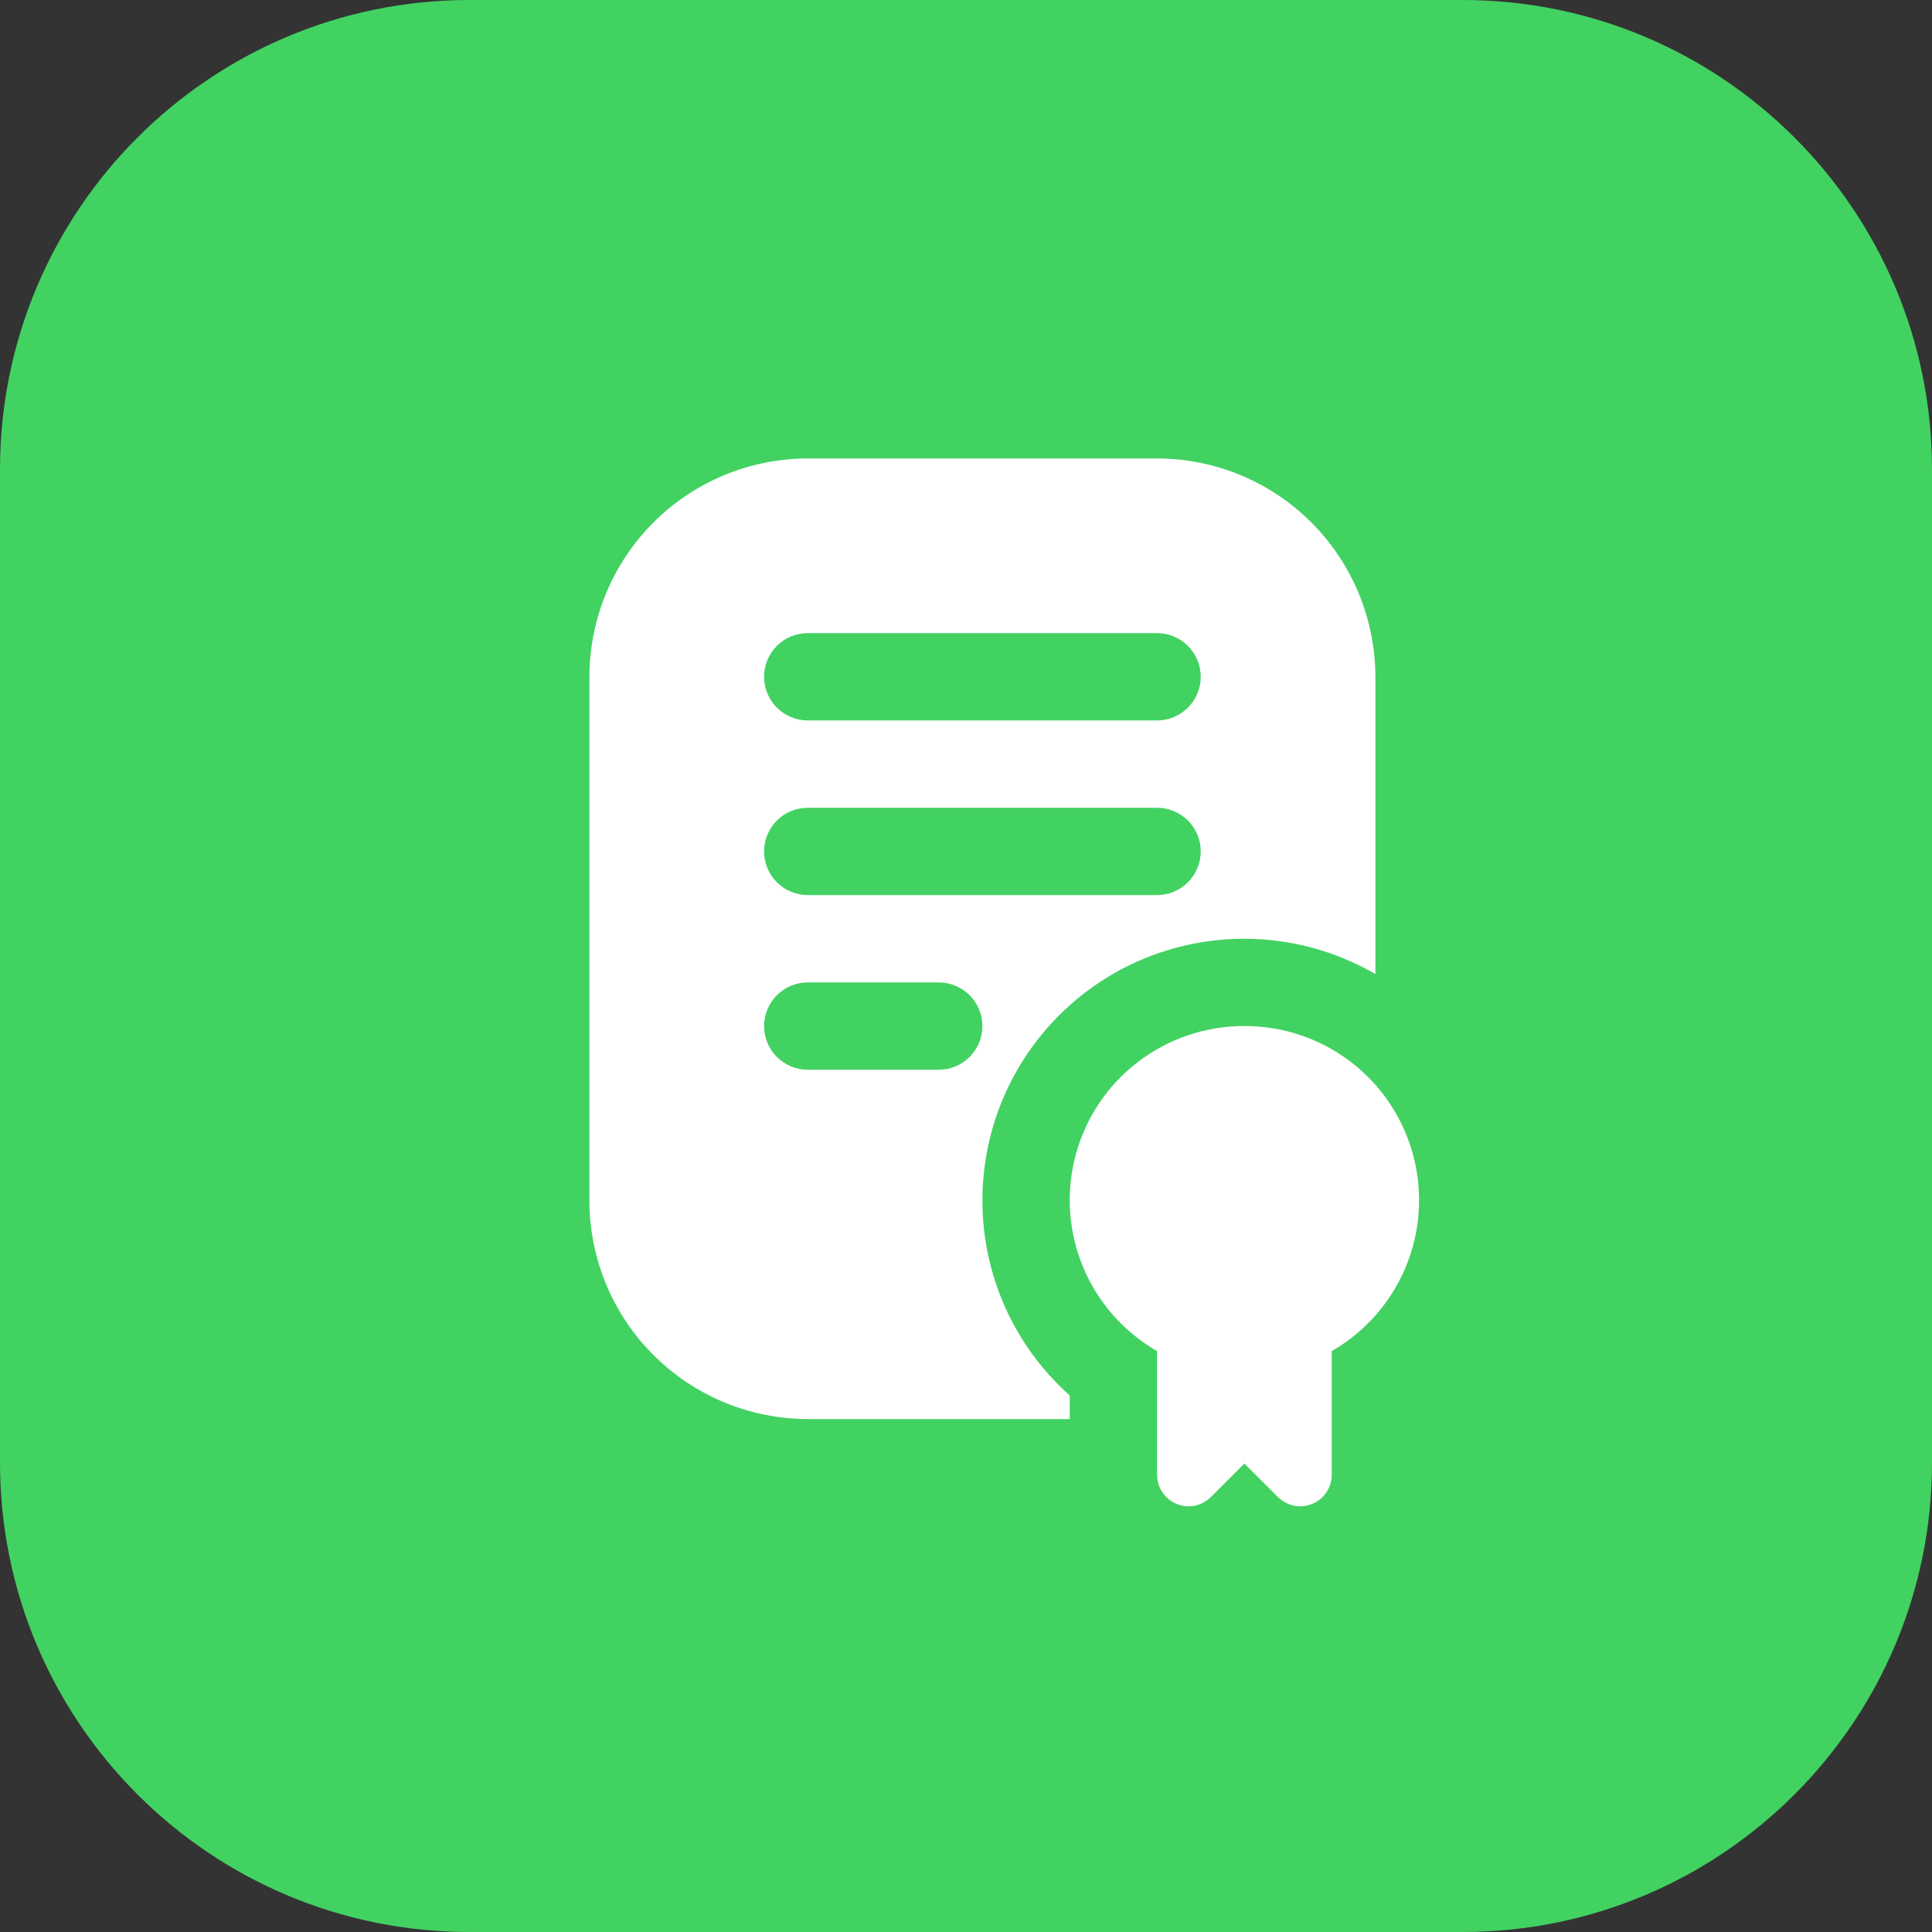
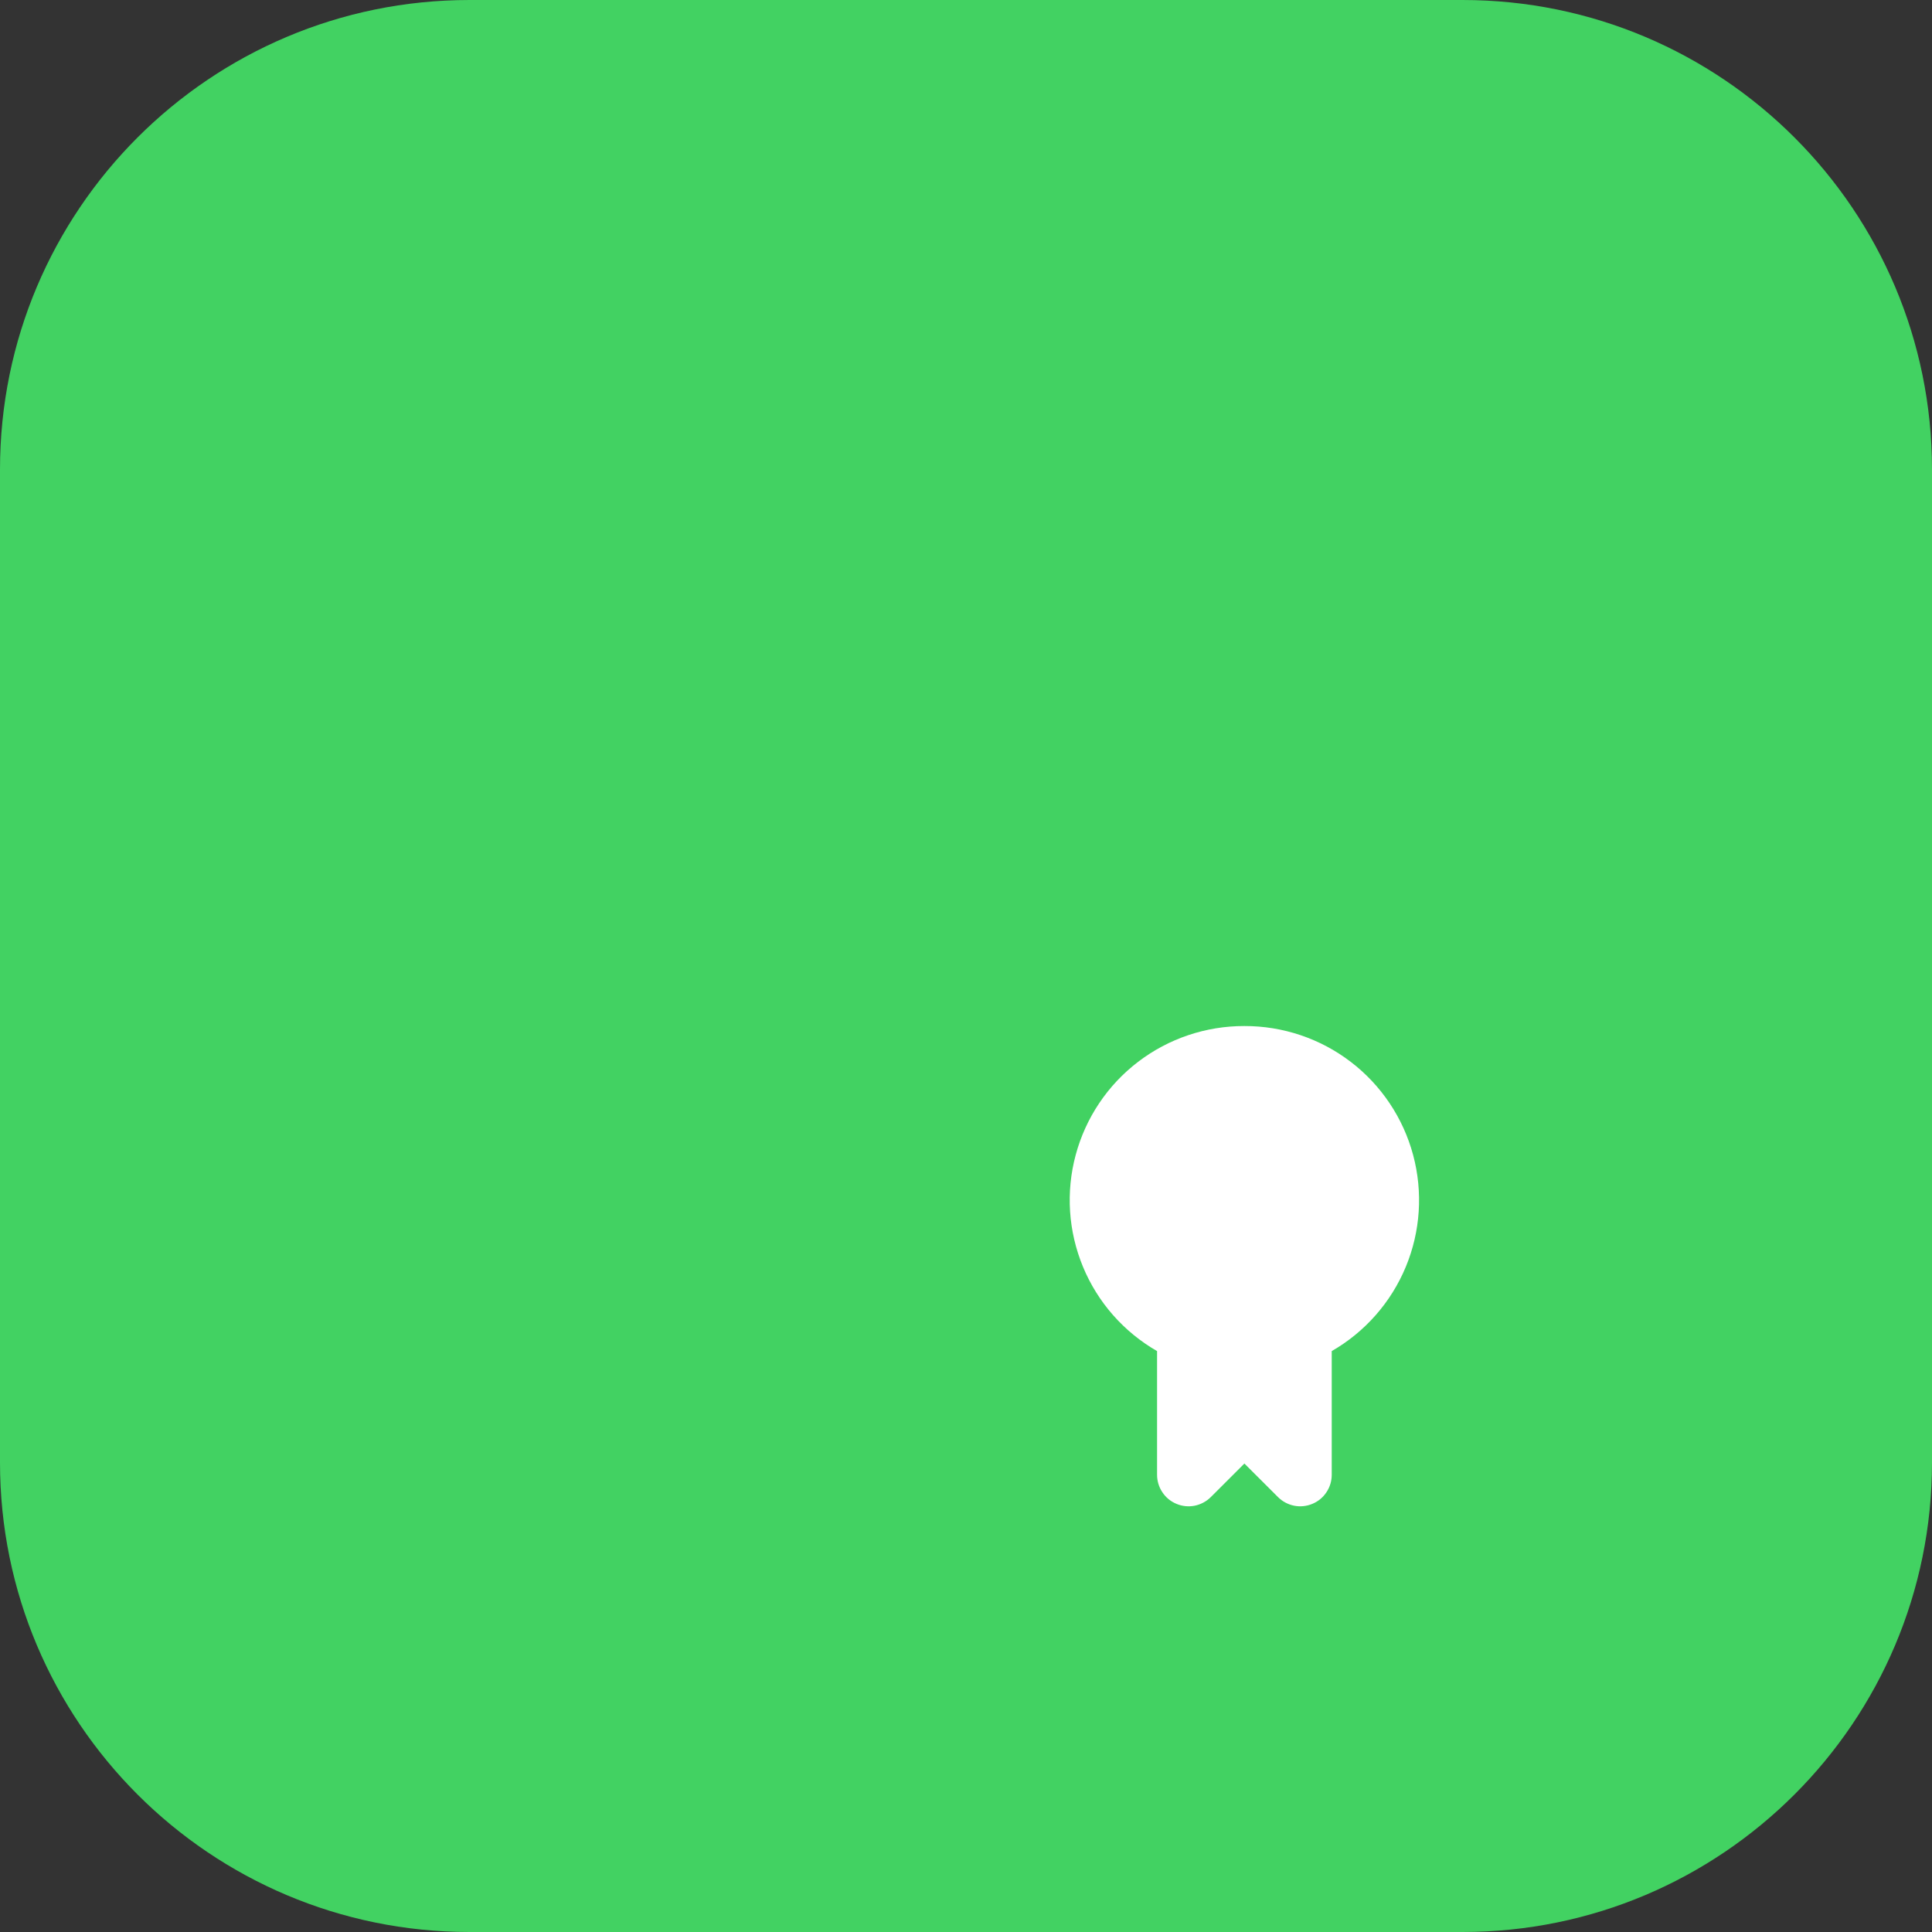
<svg xmlns="http://www.w3.org/2000/svg" width="40" height="40" viewBox="0 0 40 40" fill="none">
  <rect x="0" y="0" width="40" height="40" fill="#333333" stroke="none" />
  <path d="M30.28 0H9.72C4.352 0 0 4.352 0 9.72V30.28C0 35.648 4.352 40 9.72 40H30.28C35.648 40 40 35.648 40 30.28V9.72C40 4.352 35.648 0 30.28 0Z" fill="#42D262" />
  <path d="M25.764 21.243C24.969 21.241 24.195 21.501 23.563 21.984C22.931 22.466 22.477 23.145 22.271 23.912C22.064 24.68 22.118 25.495 22.423 26.23C22.727 26.964 23.267 27.577 23.956 27.973V30.534C23.956 30.663 23.994 30.789 24.066 30.896C24.137 31.004 24.239 31.087 24.358 31.136C24.477 31.186 24.608 31.199 24.735 31.174C24.861 31.148 24.978 31.086 25.069 30.995L25.764 30.301L26.459 30.995C26.55 31.086 26.666 31.148 26.793 31.174C26.919 31.199 27.05 31.186 27.17 31.136C27.289 31.087 27.391 31.004 27.462 30.896C27.534 30.789 27.572 30.663 27.572 30.534V27.973C28.261 27.577 28.8 26.964 29.105 26.23C29.41 25.495 29.463 24.68 29.257 23.912C29.051 23.145 28.596 22.466 27.965 21.984C27.333 21.501 26.559 21.241 25.764 21.243Z" fill="white" />
-   <path d="M20.34 24.86C20.338 23.907 20.588 22.971 21.064 22.146C21.54 21.321 22.225 20.636 23.05 20.16C23.875 19.684 24.811 19.435 25.764 19.436C26.716 19.437 27.652 19.689 28.476 20.167V14.012C28.474 12.813 27.997 11.665 27.15 10.817C26.303 9.97 25.154 9.493 23.956 9.492H16.723C15.525 9.493 14.376 9.97 13.529 10.817C12.681 11.665 12.205 12.813 12.203 14.012V24.86C12.205 26.058 12.681 27.207 13.529 28.054C14.376 28.902 15.525 29.378 16.723 29.38H22.148V28.892C21.579 28.385 21.124 27.764 20.812 27.069C20.501 26.374 20.34 25.621 20.34 24.86ZM16.723 13.108H23.956C24.195 13.108 24.425 13.203 24.595 13.372C24.764 13.542 24.86 13.772 24.86 14.012C24.86 14.251 24.764 14.481 24.595 14.651C24.425 14.82 24.195 14.916 23.956 14.916H16.723C16.484 14.916 16.254 14.82 16.084 14.651C15.915 14.481 15.819 14.251 15.819 14.012C15.819 13.772 15.915 13.542 16.084 13.372C16.254 13.203 16.484 13.108 16.723 13.108ZM16.723 16.724H23.956C24.195 16.724 24.425 16.819 24.595 16.988C24.764 17.158 24.86 17.388 24.86 17.628C24.86 17.867 24.764 18.097 24.595 18.267C24.425 18.436 24.195 18.532 23.956 18.532H16.723C16.484 18.532 16.254 18.436 16.084 18.267C15.915 18.097 15.819 17.867 15.819 17.628C15.819 17.388 15.915 17.158 16.084 16.988C16.254 16.819 16.484 16.724 16.723 16.724ZM19.436 22.148H16.723C16.484 22.148 16.254 22.052 16.084 21.883C15.915 21.713 15.819 21.484 15.819 21.244C15.819 21.004 15.915 20.774 16.084 20.605C16.254 20.435 16.484 20.34 16.723 20.34H19.436C19.675 20.34 19.905 20.435 20.075 20.605C20.244 20.774 20.34 21.004 20.34 21.244C20.34 21.484 20.244 21.713 20.075 21.883C19.905 22.052 19.675 22.148 19.436 22.148Z" fill="white" />
</svg>